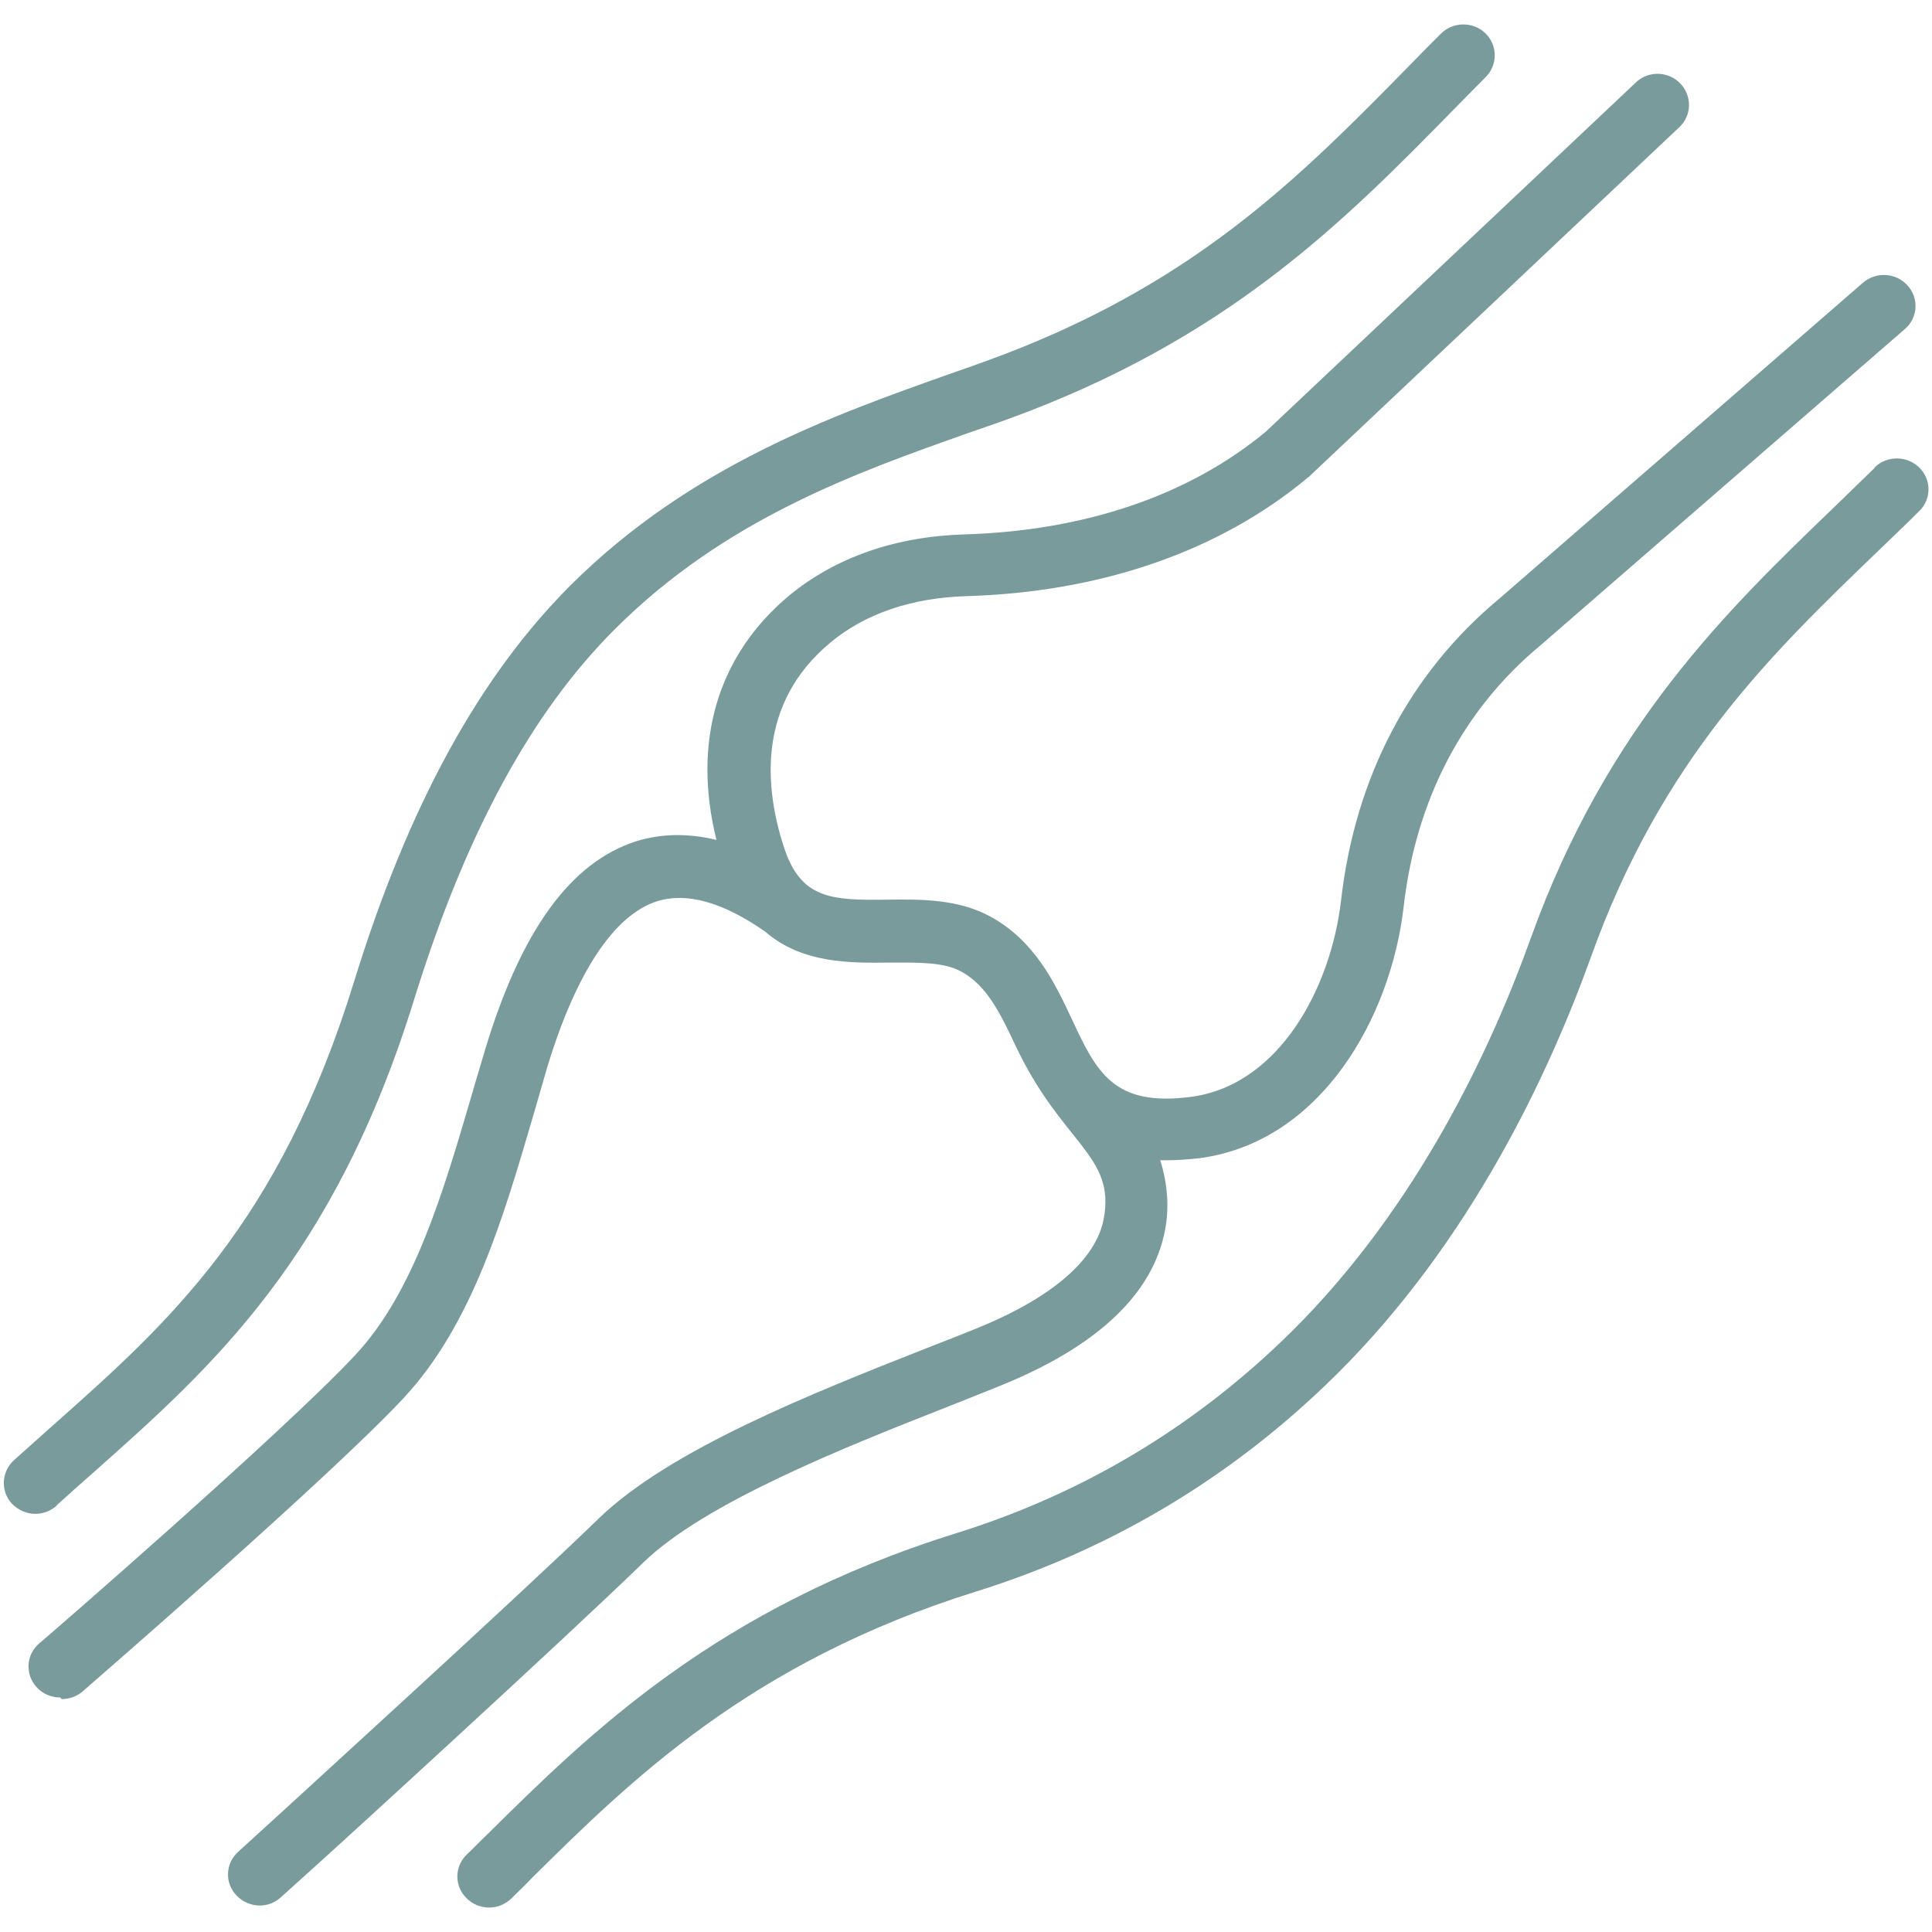
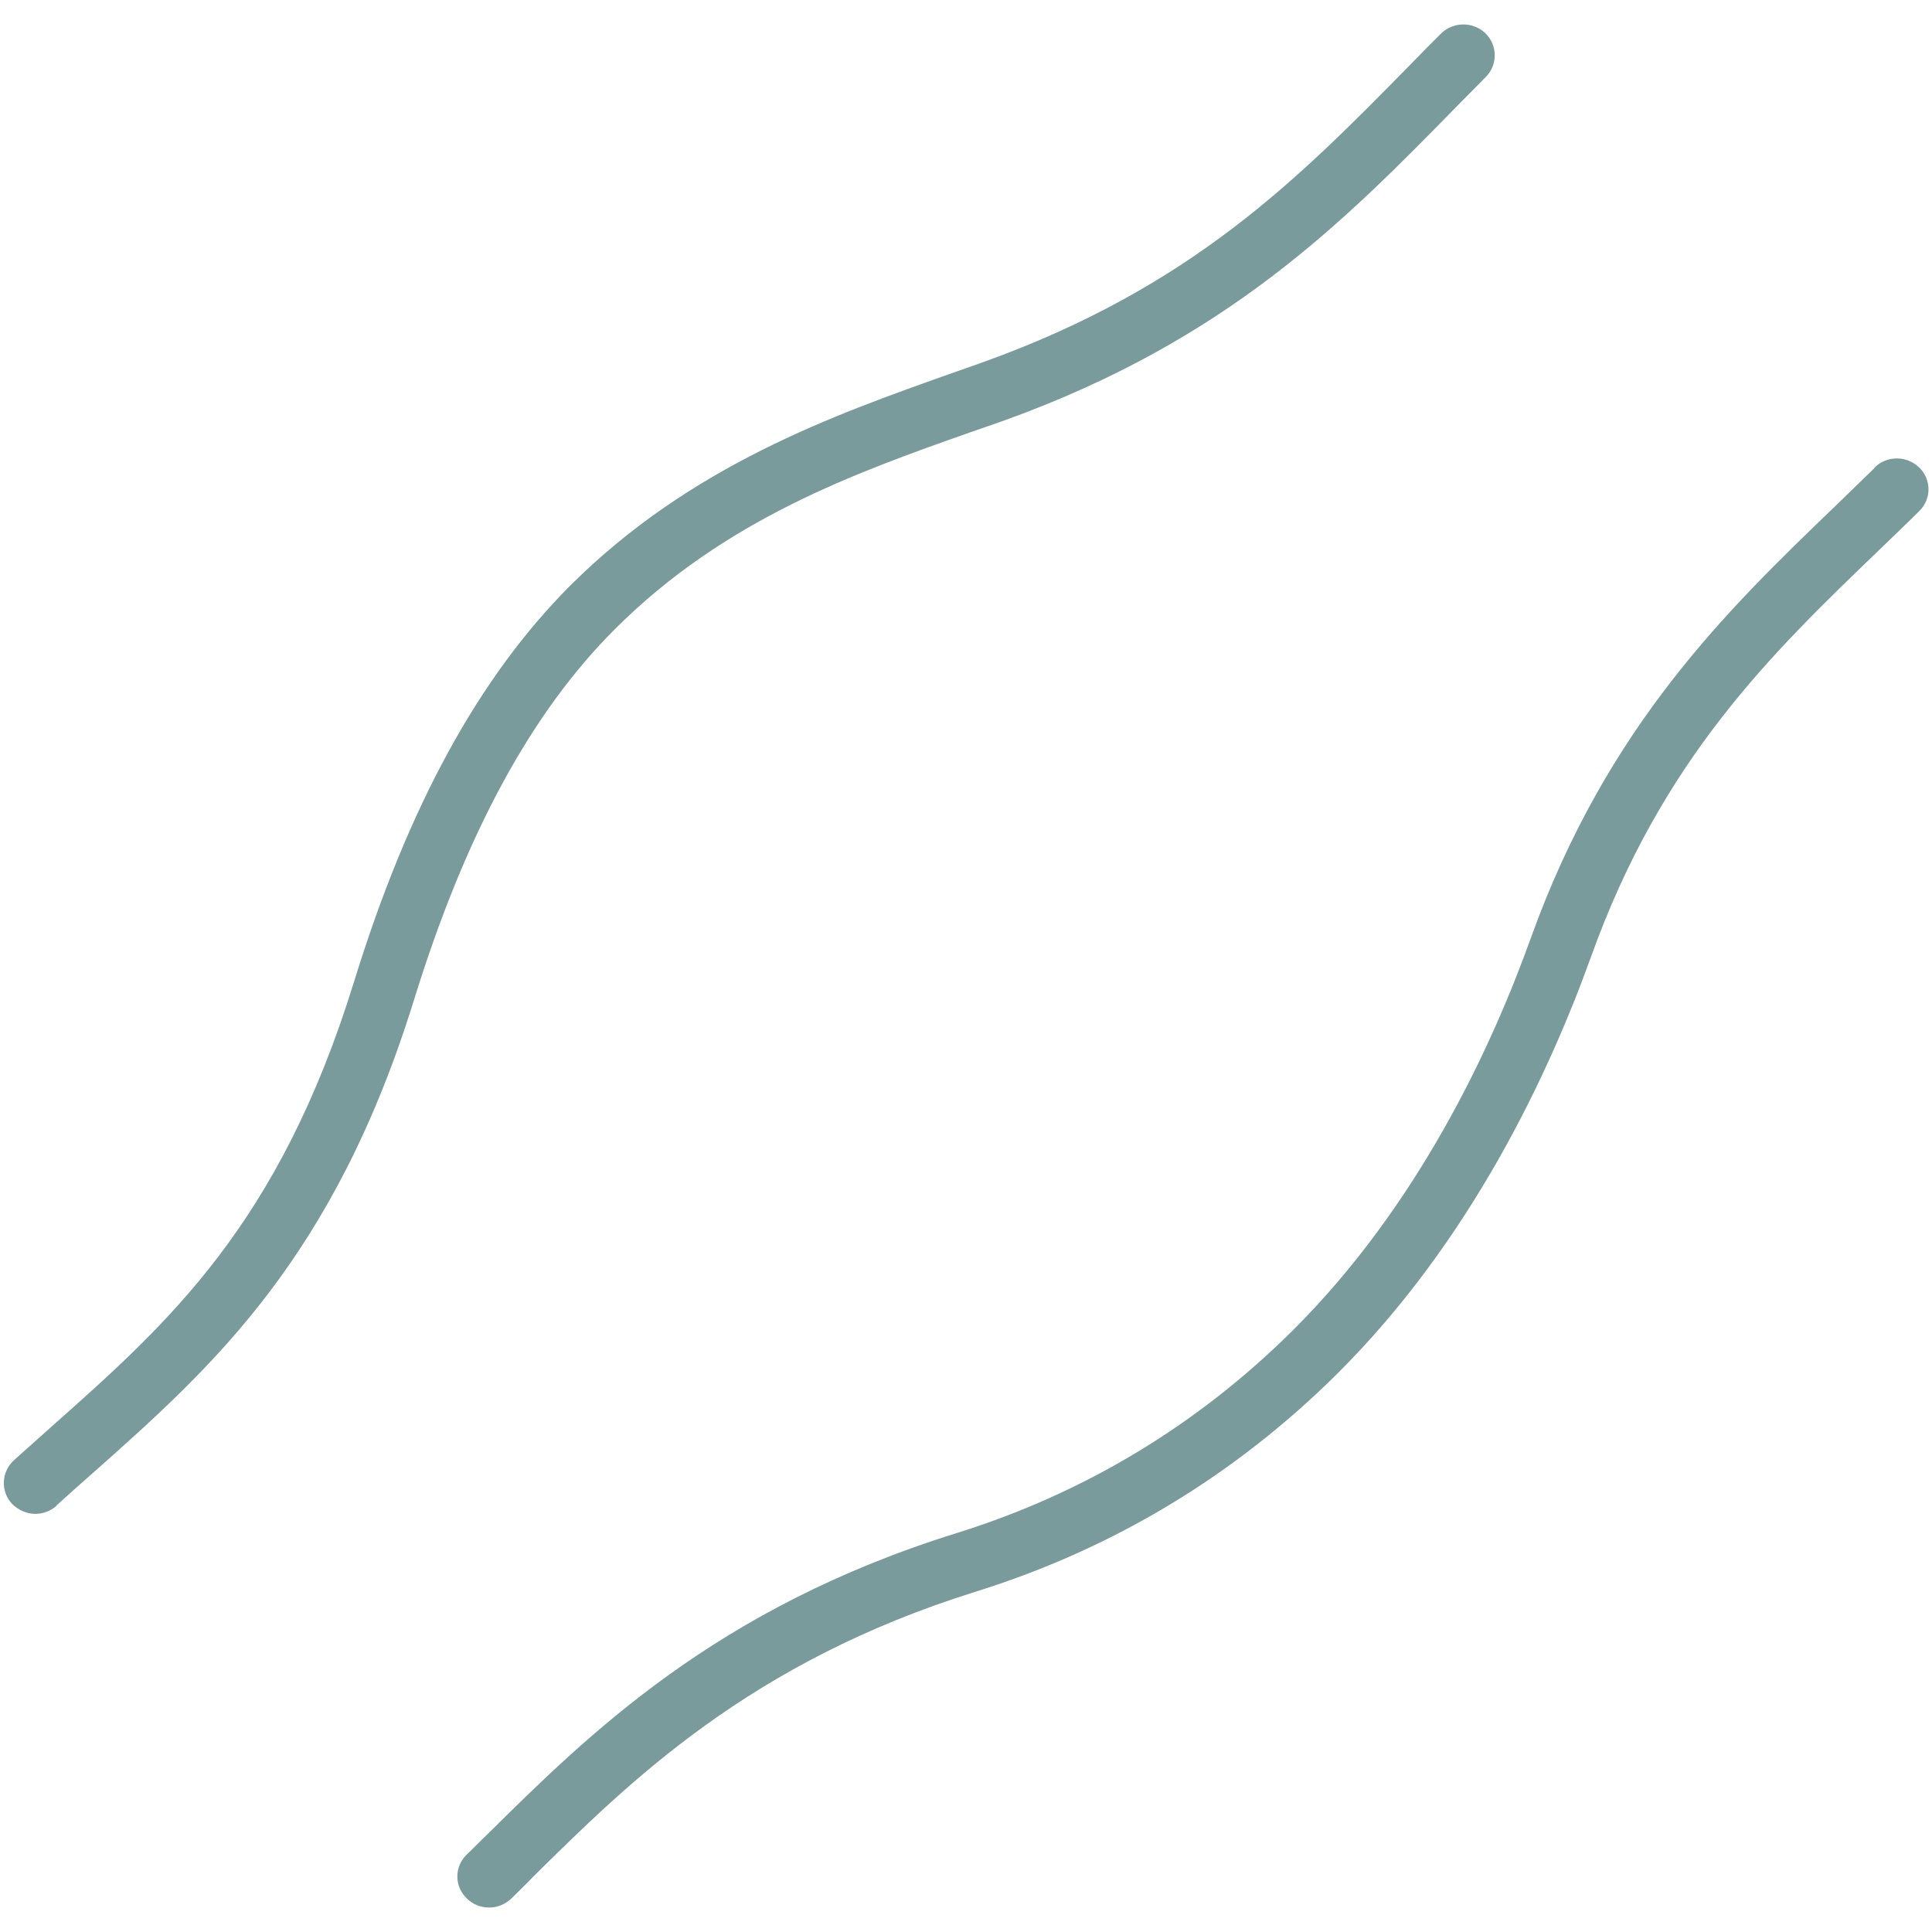
<svg xmlns="http://www.w3.org/2000/svg" id="Layer_2" data-name="Layer 2" viewBox="0 0 48.19 48.19">
  <defs>
    <style>
      .cls-1 {
        fill: none;
      }

      .cls-2 {
        fill: #799b9b;
      }
    </style>
  </defs>
  <g id="Layer_1-2" data-name="Layer 1">
    <g>
-       <rect class="cls-1" width="48.19" height="48.19" />
      <g>
        <path class="cls-2" d="M1.41,37.55c.31-.28.62-.56.93-.83,2.95-2.62,5.99-5.33,7.99-11.79,1.28-4.13,2.92-7.16,5.02-9.25,2.75-2.74,6-3.89,8.86-4.9.29-.1.58-.2.86-.3,5.54-2,8.44-4.94,11.24-7.8.25-.25.5-.51.75-.76.3-.3.3-.79-.01-1.09-.31-.3-.81-.29-1.11.01-.26.26-.51.51-.76.77-2.8,2.85-5.45,5.55-10.65,7.42-.28.1-.56.2-.85.3-2.87,1.02-6.45,2.28-9.45,5.27-2.28,2.28-4.05,5.51-5.4,9.89-1.87,6.05-4.62,8.5-7.54,11.09-.31.28-.63.56-.94.84-.32.29-.34.78-.05,1.09.16.16.37.25.58.25.19,0,.38-.07.53-.2Z" />
        <path class="cls-2" d="M46.75,11.68c-.33.32-.66.64-.99.96-2.66,2.56-5.67,5.46-7.57,10.74-.99,2.76-2.82,6.7-5.96,9.82-2.37,2.35-5.19,4.05-8.37,5.04-6,1.87-9.16,5-11.7,7.51-.18.17-.35.35-.52.51-.31.3-.31.79,0,1.09.15.15.35.23.56.23s.4-.08.56-.23c.17-.17.35-.34.52-.52,2.42-2.39,5.42-5.37,11.06-7.13,3.43-1.07,6.46-2.9,9.01-5.43,3.34-3.32,5.28-7.48,6.33-10.39,1.77-4.95,4.52-7.59,7.18-10.15.34-.33.68-.65,1.01-.98.31-.3.31-.79,0-1.09-.31-.3-.81-.3-1.11,0Z" />
-         <path class="cls-2" d="M1.54,42.38c.18,0,.37-.06.52-.19.25-.22,6.15-5.33,8-7.31,1.72-1.84,2.5-4.52,3.26-7.12.11-.38.22-.76.33-1.14.72-2.37,1.67-3.8,2.74-4.14.74-.23,1.64.02,2.7.76.92.8,2.13.78,3.1.77.69,0,1.34-.02,1.78.22.65.35.98,1.05,1.36,1.85,1.16,2.46,2.5,2.73,2.2,4.32-.19,1.02-1.29,1.97-3.16,2.73-.39.16-.83.33-1.29.51-2.84,1.12-6.37,2.52-8.14,4.23-1.9,1.85-7.81,7.23-7.87,7.29l-1.13,1.03c-.32.29-.34.78-.04,1.09.15.16.37.25.58.25.19,0,.38-.07.53-.21l1.13-1.02c.06-.05,5.98-5.45,7.9-7.32,1.54-1.5,5.05-2.89,7.62-3.9.46-.18.9-.36,1.3-.52,2.42-.98,3.8-2.29,4.1-3.88.11-.57.06-1.16-.12-1.74.06,0,.11,0,.17,0,.25,0,.52-.02.8-.05,3.05-.4,4.78-3.52,5.1-6.26.3-2.67,1.48-4.93,3.41-6.53l9.09-7.89c.33-.28.36-.77.07-1.09-.29-.32-.78-.35-1.11-.07l-9.07,7.88c-2.24,1.86-3.6,4.46-3.95,7.53-.25,2.16-1.53,4.61-3.75,4.9-1.93.25-2.35-.62-2.97-1.95-.43-.92-.93-1.95-2.03-2.55-.81-.44-1.74-.43-2.57-.42-1.41.02-2.16-.02-2.58-1.32-.48-1.48-.67-3.57,1.16-5.09.86-.72,2.03-1.12,3.39-1.16,3.37-.1,6.31-1.12,8.5-2.94.01-.01.02-.02.04-.03l9.25-8.73c.31-.29.32-.78.02-1.09-.3-.31-.8-.32-1.11-.02l-9.23,8.71c-1.92,1.59-4.51,2.47-7.52,2.56-1.72.05-3.22.58-4.36,1.52-1.79,1.49-2.43,3.64-1.82,6.1-.7-.17-1.37-.16-1.99.03-1.64.52-2.87,2.21-3.77,5.17-.11.38-.23.76-.34,1.15-.71,2.42-1.44,4.93-2.91,6.5-1.79,1.92-7.81,7.14-7.88,7.19-.33.28-.36.77-.07,1.09.15.17.37.26.59.26h0Z" />
      </g>
    </g>
  </g>
</svg>